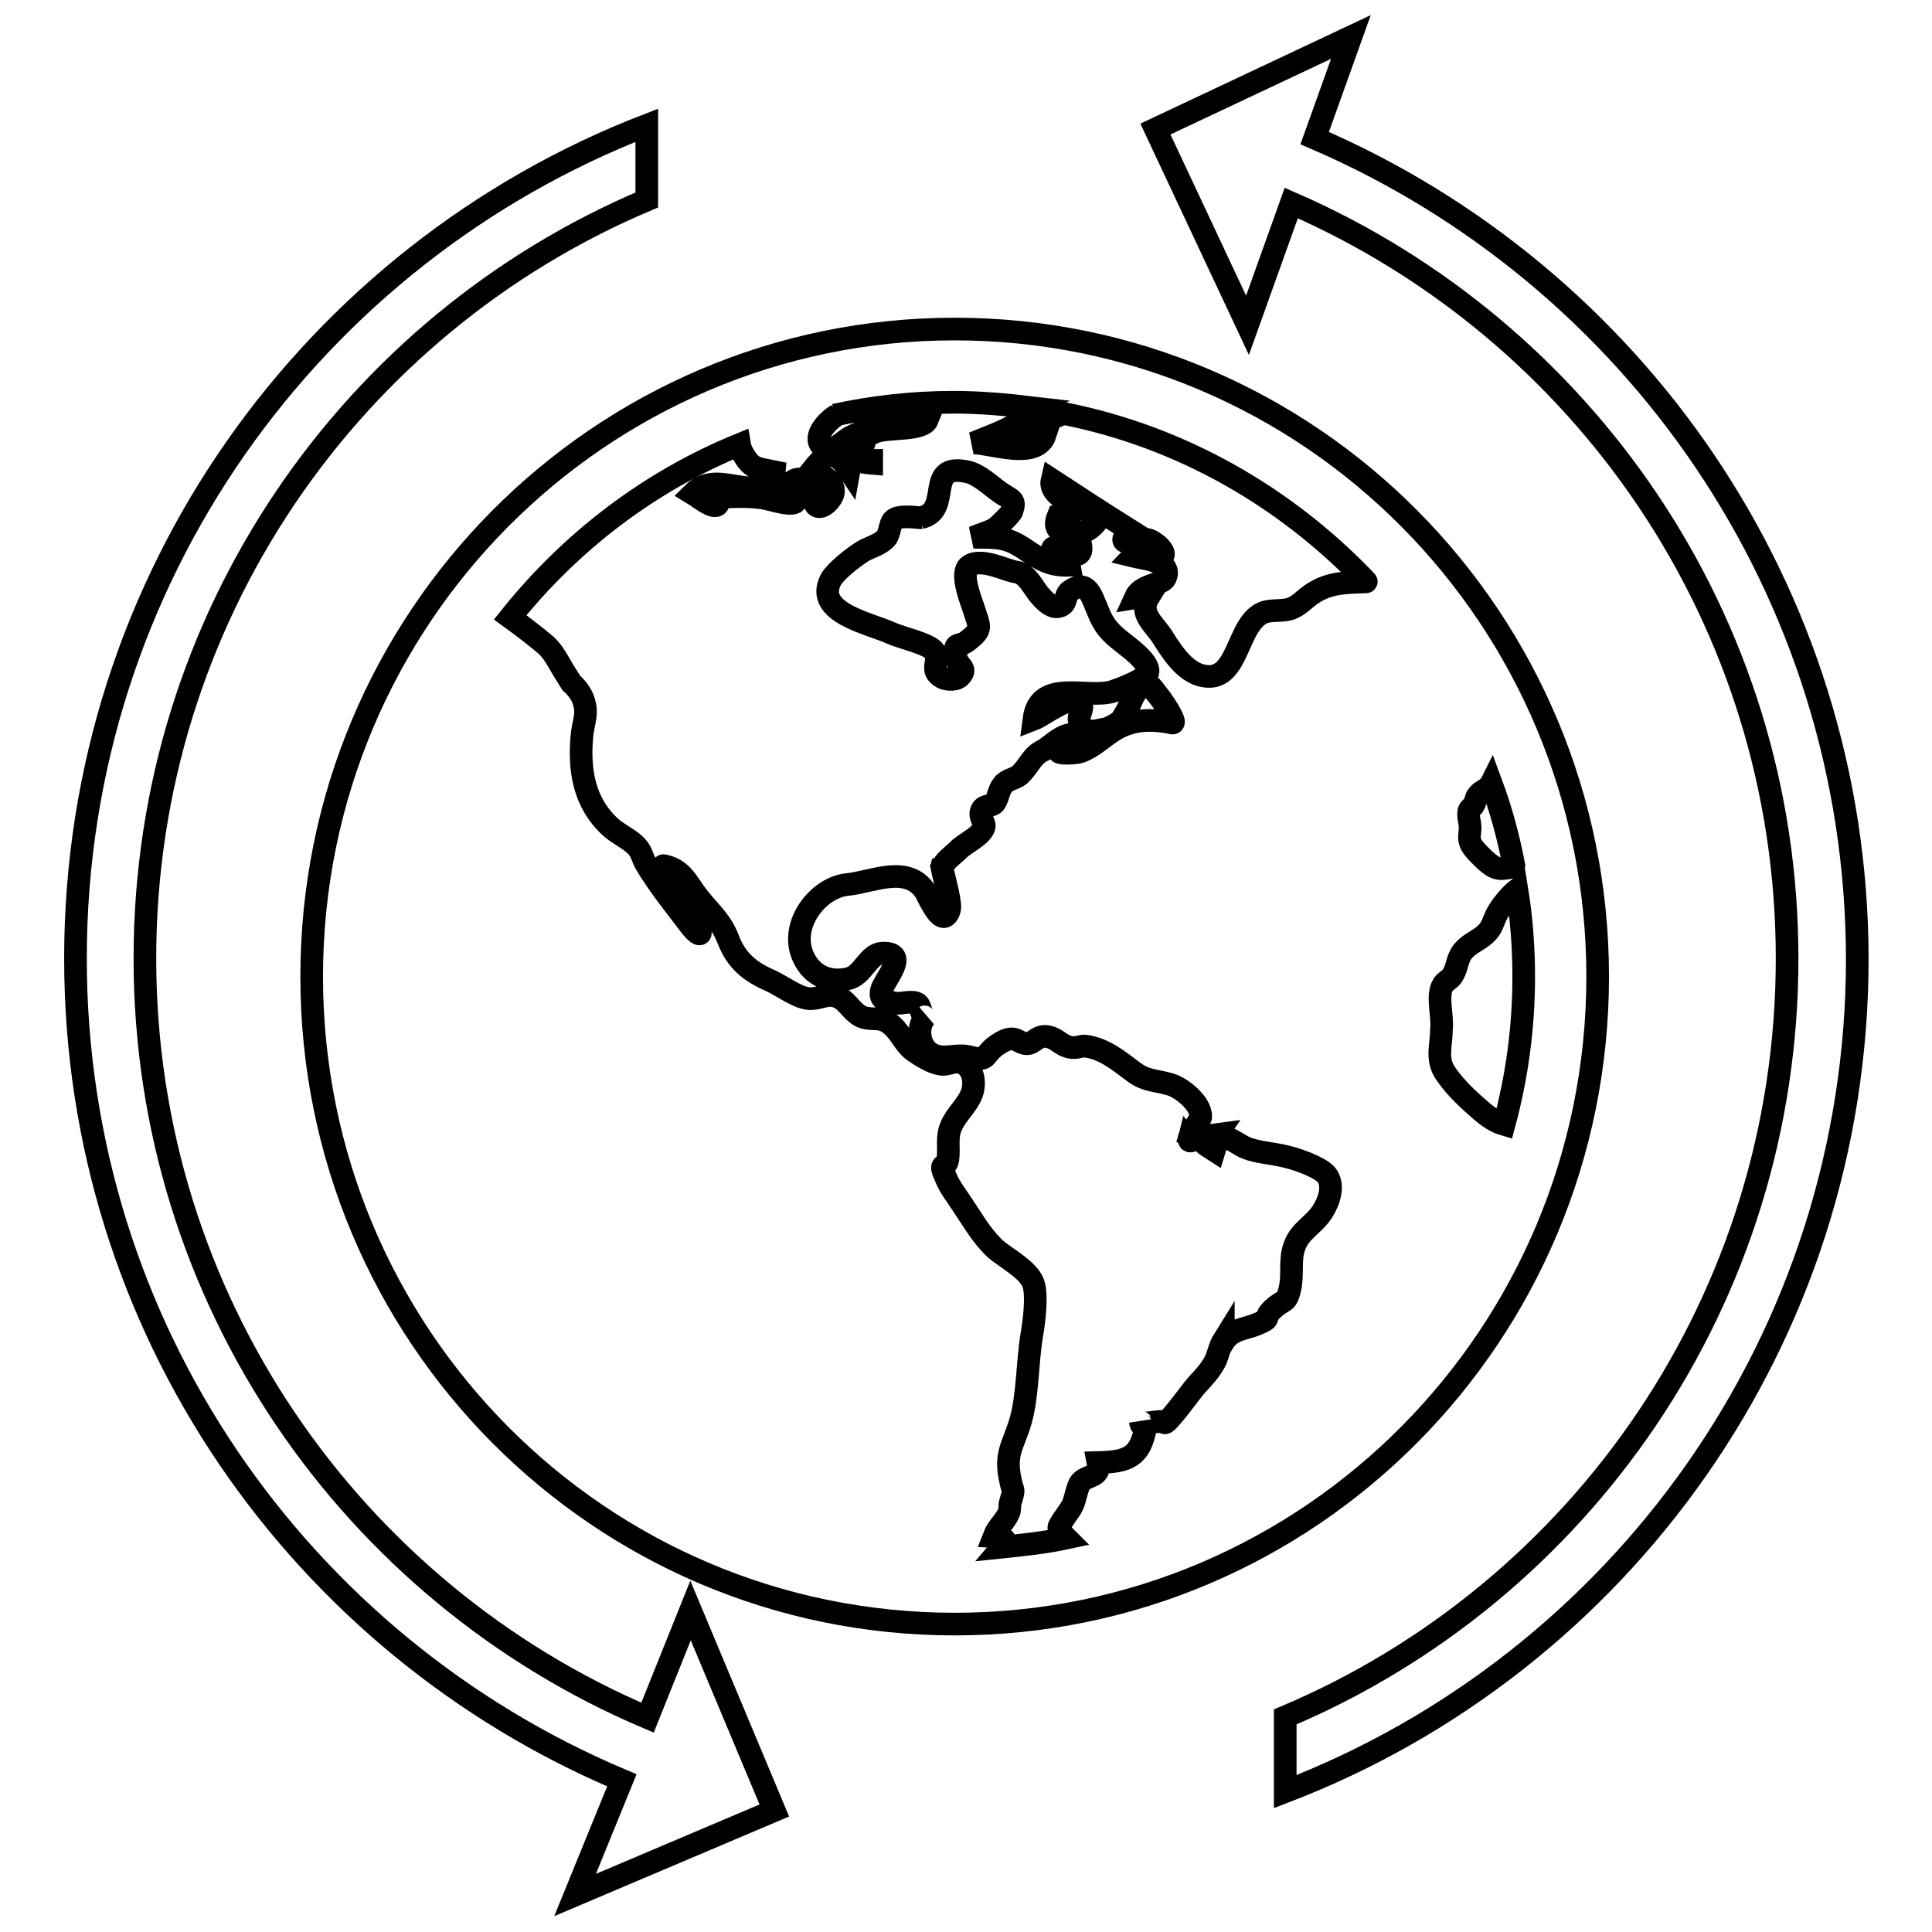
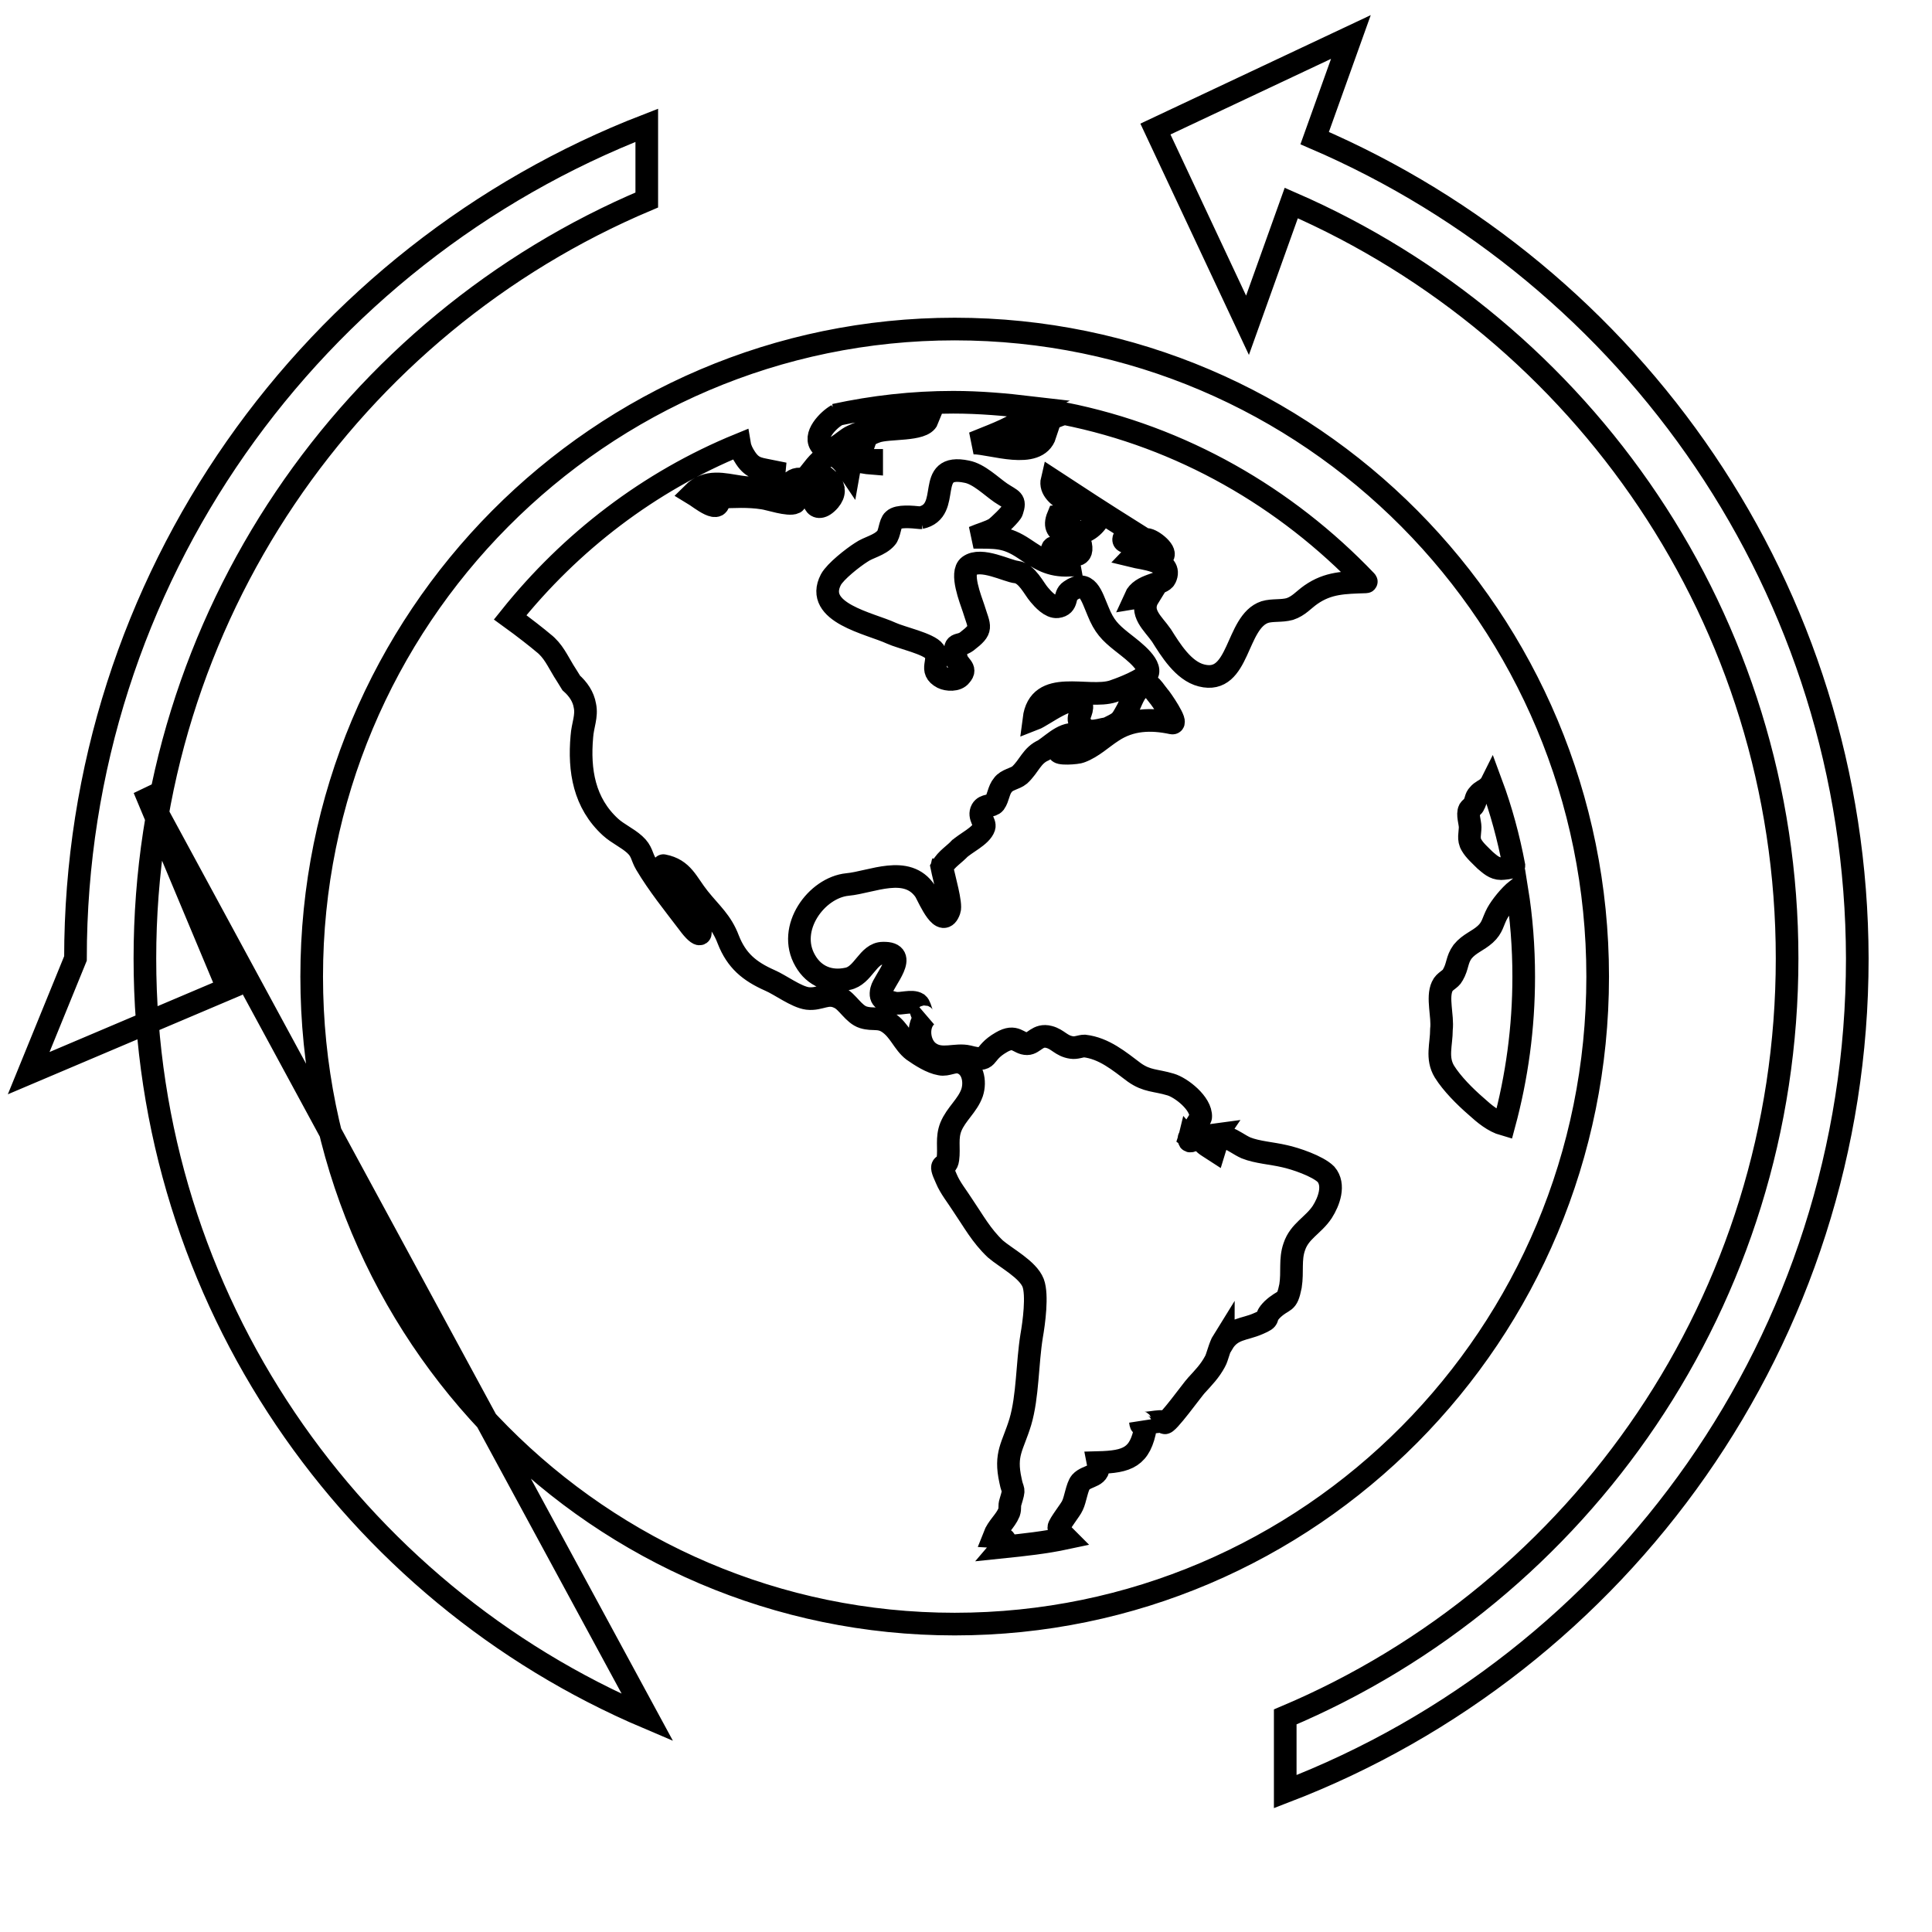
<svg xmlns="http://www.w3.org/2000/svg" version="1.1" x="0px" y="0px" viewBox="0 0 256 256" enable-background="new 0 0 256 256" xml:space="preserve">
  <g>
    <g>
-       <path stroke-width="3" fill-opacity="0" stroke="#000000" d="M159.3,151.5c0,0,0-0.1,0-0.1C159.3,151.4,159.3,151.4,159.3,151.5z M211.7,129.4c0-47.4-38.1-85.8-85.2-85.8c-47,0-85.2,38.4-85.2,85.8c0,47.4,38.1,85.8,85.2,85.8C173.6,215.2,211.7,176.8,211.7,129.4z M194.7,107.3c0.2-0.3,0.5-0.4,0.6-0.7c0.3-0.5,0.2-0.9,0.6-1.3c0.4-0.5,0.9-0.6,1.3-1c0.2-0.2,0.3-0.3,0.4-0.5c1.3,3.5,2.3,7.2,3,10.9c0,0,0,0.1-0.1,0.1c-0.2,0.2-1.4,0.3-1.6,0.3c-0.9,0-1.5-0.6-2.1-1.1c-0.6-0.6-1.4-1.3-1.8-2c-0.5-0.8-0.2-1.6-0.2-2.4C194.8,109,194.4,107.9,194.7,107.3z M191.1,130.7c0.3-0.7,1.1-0.9,1.4-1.5c0.7-1.2,0.5-2,1.3-3.1c0.9-1.1,2-1.4,3-2.3c1-0.9,1-1.7,1.6-2.8c0.5-0.9,1.6-2.3,2.6-3.1c0.6,3.7,0.9,7.6,0.9,11.5c0,6.8-0.9,13.3-2.6,19.6c-1.4-0.4-2.6-1.4-3.7-2.4c-1.5-1.3-3.2-3-4.2-4.6c-1.1-1.8-0.4-3.6-0.4-5.6C191.2,134.6,190.4,132.2,191.1,130.7z M181,77.1c-2.9,0.1-5,0.1-7.3,1.7c-1,0.7-1.6,1.5-2.8,1.9c-1.1,0.3-2.3,0.1-3.3,0.4c-3.9,1.3-3.3,9.7-8.4,8.4c-2.4-0.6-4.1-3.4-5.3-5.3c-1.1-1.6-3-3-1.7-5.1c-0.6,0.2-1.2,0-1.8,0.1c0.8-1.8,3.6-1.7,4-2.6c1.1-2.3-3.1-2.6-4.3-2.9c1.5-1.6,2.2,0.5,3.6,0.2c1.4-0.4-0.7-2.2-1.6-2.4c-0.3-0.1-5.2,1.4-2.3-1.2c-3.5-2.2-6.9-4.4-10.4-6.7c-0.6,2.5,4.6,3.9,6.3,4.8c-0.3,1-1.9,2.5-3.1,2.1c-1.1-0.4-0.7-2.3-2.4-2.1c-1.2,2.9,2.6,2,3,3.8c0.4,2-1.5,1.2-2.2,1.1c-0.2,0-1.5-1.4-1.6-0.4c-0.1,1.2,2.1,0.8,2.3,2c-2.6,0.1-3.9-0.8-6-2.2c-2.4-1.6-3.7-1.5-6.7-1.5c0.9-0.4,2.1-0.7,2.9-1.2c0.4-0.3,2.1-1.9,2.2-2.3c0.5-1.5,0-1.4-1.5-2.4c-1.3-0.9-2.9-2.5-4.5-2.8c-5.7-1.2-1.8,5.2-6.1,6.1c0.1,0,0.2,0,0.2,0h-0.3h0c-1-0.1-2.9-0.3-3.5,0.3c-0.5,0.4-0.5,1.9-1,2.4c-0.9,1-2.3,1.2-3.3,1.9c-1.1,0.7-3.4,2.5-4,3.6c-2.3,4.4,5.2,5.8,8,7.1c1.3,0.6,5,1.4,5.7,2.4c0.9,1.3-0.8,2.5,1.1,3.5c0.6,0.3,1.9,0.4,2.4-0.3c0.9-1-0.4-1.2-0.6-2.4c-0.4-2.2,0.3-1.3,1.4-2.1c2.2-1.7,1.7-1.8,0.9-4.4c-0.4-1.2-1.8-4.7-0.6-5.6c1.6-1.2,5.1,0.7,6.3,0.8c1.4,0.2,2.3,2.2,3,3c0.5,0.6,1.5,1.7,2.4,1.6c1.5-0.2,0.8-1.5,1.7-2.1c2.3-1.6,2.8,0.6,3.7,2.7c0.8,2,1.6,2.8,3.1,4c0.7,0.6,3.8,2.7,3.5,4.1c-0.2,0.9-3.7,2.2-4.6,2.5c-3.4,1.1-9.8-1.8-10.5,3.7c1.3-0.5,5.1-3.6,6.2-2.1c0.5,0.7-0.4,1.6-0.2,2.3c0.7,2,2.2,1.3,3.8,1c-0.1,0.1-0.2,0.1-0.4,0.2c2.2-1.1,2-0.9,3-2.7c0.3-0.6,0.8-2,1.3-2.5c1.6-1.5,1.8-0.5,2.8,0.7c0.3,0.3,2.7,3.8,1.8,3.6c-2.8-0.6-5.5-0.5-7.9,1.1c-1.4,0.9-2.6,2.1-4.2,2.7c-0.4,0.2-3.2,0.4-2.9-0.1c0.5-0.7,2.2-1.2,2.9-2c-1.9-0.8-3.4,0.9-4.9,1.9c-1.6,0.7-1.9,2.1-3.2,3.3c-0.6,0.5-1.7,0.6-2.2,1.3c-0.6,0.7-0.6,1.7-1.1,2.4c-0.4,0.5-1.3,0.2-1.7,0.9c-0.5,0.9,0.5,1.7,0.3,2.3c-0.4,1.2-2.5,2.1-3.4,3l0.3-0.3c-0.8,0.9-1.9,1.5-2.5,2.6c0.3,1.5,1.3,4.9,1,5.7c-0.9,2.6-2.6-1.4-3.2-2.5c-2.4-3.6-7.1-1.2-10.3-0.9c-4.1,0.4-8.1,5.8-5.6,10.1c1.2,2.1,3.3,2.9,5.6,2.4c2.1-0.4,2.7-3.4,4.7-3.4c3.6-0.1,0.1,3.6-0.2,4.9c-0.3,1.3,0.5,1.4,1.7,1.7c0.9,0.2,2.3-0.4,3.1,0.1c0.5,0.4,0.5,2.2,1.2,1.6c-1.4,1.2-1.1,3.9,0.4,4.9c1.6,1.1,3.4,0.1,5.1,0.5c3.1,0.8,1.6-0.3,4.4-1.9c1.9-1.1,2.2,0.2,3.4,0.2c0.9,0,1.4-1.3,2.9-0.9c1.2,0.3,1.6,1.2,3,1.4c0.6,0.1,1.2-0.2,1.7-0.2c2.6,0.3,4.6,2,6.6,3.5c1.7,1.2,2.8,1,4.8,1.6c1.4,0.4,4.1,2.5,4,4.3c0,0.3-1.3,2-1.5,2.7c0.4,0.3,2.9-0.3,3.7-0.4c-0.2,0.3-1.7,1.3-1.9,1c0.2,0.4,1.2,0.9,1.5,1.1c0.9-3,2.4-1.1,4.2-0.3c1.5,0.6,3.4,0.7,5.1,1.1c1.4,0.3,4.4,1.3,5.5,2.4c1.2,1.4,0.4,3.6-0.5,5c-1.2,1.8-3,2.5-3.7,4.6c-0.6,1.7-0.2,3.3-0.5,5.2c-0.5,2.5-0.8,1.6-2.4,3.1c-1.3,1.3,0,1.1-1.9,1.9c-1.8,0.8-3.5,0.6-4.7,2.6c0-0.1,0.1-0.3,0.1-0.4c-0.5,0.8-0.8,2.3-1.1,2.8c-0.7,1.3-1.5,2.1-2.5,3.2c-0.4,0.4-4,5.4-4.2,4.9c-0.3-0.5-3.1,0.5-3.2-0.2c0.1,0.6,0,0.4,0.7,0.8c-0.7,4-2.4,4.6-6.3,4.7c0.4,2-1.4,1.6-2.3,2.6c-0.5,0.6-0.7,2.3-1.1,3.1c-0.2,0.5-1.8,2.5-1.8,2.9c0,0.4,0.5,0.9,1,1.4c-2.8,0.6-5.6,0.9-8.5,1.2c0.6-0.7,0.7-1.3-1.1-1.4c0.5-1.3,1.5-2,2-3.2c0.2-0.6,0-0.8,0.2-1.4c0.6-2,0.3-1.2,0-2.8c-0.8-3.6,0.3-4.5,1.3-7.8c1-3.4,0.9-7.7,1.5-11.4c0.3-1.7,0.8-5.4,0.2-7c-0.7-1.8-3.6-3.3-5-4.5c-1.9-1.8-2.9-3.7-4.4-5.9c-0.7-1.1-1.6-2.2-2.1-3.4c-1.2-2.6,0-1.1,0.2-2.6c0.2-1.5-0.2-2.8,0.4-4.3c0.7-1.7,2.2-2.8,2.8-4.5c0.5-1.5,0.1-3.5-1.5-4c-0.9-0.3-1.8,0.4-2.7,0.2c-1.2-0.2-2.6-1.1-3.6-1.8c-1.3-1-1.8-2.7-3.3-3.7c-1.2-0.8-2-0.3-3.3-0.7c-1.3-0.4-2.1-2.1-3.2-2.6c-1.6-0.8-2.5,0.3-4.2,0.1c-1.5-0.2-3.6-1.8-5-2.4c-2.7-1.2-4.4-2.6-5.5-5.4c-0.9-2.4-2.3-3.5-3.9-5.5c-1.6-2-2.1-3.8-4.7-4.3c-0.3-0.1,0.6,2.1,0.7,2.3c0.9,1.7,2.3,3.2,3.3,4.8c1.6,2.3,0.9,2.7-0.7,0.5c-1.9-2.5-4-5.1-5.6-7.8c-0.6-1-0.5-1.7-1.5-2.6c-1-0.9-2.2-1.4-3.2-2.3c-3.5-3.2-4.2-7.5-3.8-12c0.1-1.5,0.7-2.7,0.4-4.1c-0.2-1.2-0.9-2.2-1.8-3c-0.3-0.5-1-1.6-1-1.6c-0.8-1.3-1.4-2.7-2.7-3.7c-0.7-0.6-2.6-2.1-4.4-3.4c8-10,18.4-18,30.4-22.9c0.1,0.6,0.4,1.2,0.8,1.8c1,1.5,1.9,1.4,3.8,1.8c-0.2,2.3-2.8,2.3-4.6,2c-2.1-0.3-4.3-1-6.2,0.9c1,0.6,3.8,3,3.4,0.5c2-0.1,4-0.2,5.9,0.1c0.8,0.1,3.4,1,4.2,0.6c0.3-0.2,0.6-1.7,0.9-2.1c-0.6,0-1.2-0.3-1.7-0.2c1.3-1.7,2.6-0.4,4.3,0.4c-1.8,1.1-0.8,3.8,1.1,1.6c1.5-1.8-0.4-3.1-2.2-4.1c1.9-2.4,3-2.6,4.8,0.1c0.3-1.7,1.6-1,3-0.9v-0.4c-0.6,0-1.3-0.4-1.9-0.3c1.4-2.3,0.5-2.8,2.5-3.5c1.6-0.6,6.2-0.1,6.8-1.6c-3.2,0.6-7.1,0.8-10,2.2c-1.3,0.6-2.7,2.6-4,1.3c-1.3-1.3,0.9-3.5,2-4.1h-0.3c5.1-1.1,10.3-1.7,15.7-1.7c3.5,0,6.9,0.3,10.3,0.7c-1.2,0.6-0.3,1-1.2,1.7c-1.6,1.2-4.5,2.2-6.4,3c2.4,0,8.4,2.3,9.5-1.1c-0.8-0.1-1.6-0.3-2.4-0.4c1.5-1,3.1-1.8,4.9-2.4c15.6,3.1,29.4,11.1,40,22.2C181.1,77.1,181,77.1,181,77.1z M124.9,114.9C124.9,114.9,124.9,114.8,124.9,114.9c0-0.2,0-0.4,0-0.5C124.8,114.6,124.9,114.7,124.9,114.9z M158.4,150.9c-0.2,0-0.7,0-0.8-0.1C157.5,151.2,157.6,151.4,158.4,150.9z M157.6,150.8L157.6,150.8C157.5,150.8,157.6,150.8,157.6,150.8z M85.8,227.6L85.8,227.6C46.7,211,19.2,172.2,19.2,127c0-45.2,27.4-84,66.5-100.5v-9.9C41.5,33.7,10,76.6,10,127c0,49.1,29.9,91,72.4,108.9l-6.2,15.2l26.4-11.2l-11.1-26.5L85.8,227.6z M174.2,18.3L179,4.9l-25.9,12.2l12.2,26l5.8-16.2c38.6,16.8,65.7,55.2,65.7,100.1c0,45.2-27.4,84-66.5,100.5v9.9c44.3-17,75.8-60,75.8-110.4C246,78.1,216.3,36.4,174.2,18.3z" />
+       <path stroke-width="3" fill-opacity="0" stroke="#000000" d="M159.3,151.5c0,0,0-0.1,0-0.1C159.3,151.4,159.3,151.4,159.3,151.5z M211.7,129.4c0-47.4-38.1-85.8-85.2-85.8c-47,0-85.2,38.4-85.2,85.8c0,47.4,38.1,85.8,85.2,85.8C173.6,215.2,211.7,176.8,211.7,129.4z M194.7,107.3c0.2-0.3,0.5-0.4,0.6-0.7c0.3-0.5,0.2-0.9,0.6-1.3c0.4-0.5,0.9-0.6,1.3-1c0.2-0.2,0.3-0.3,0.4-0.5c1.3,3.5,2.3,7.2,3,10.9c0,0,0,0.1-0.1,0.1c-0.2,0.2-1.4,0.3-1.6,0.3c-0.9,0-1.5-0.6-2.1-1.1c-0.6-0.6-1.4-1.3-1.8-2c-0.5-0.8-0.2-1.6-0.2-2.4C194.8,109,194.4,107.9,194.7,107.3z M191.1,130.7c0.3-0.7,1.1-0.9,1.4-1.5c0.7-1.2,0.5-2,1.3-3.1c0.9-1.1,2-1.4,3-2.3c1-0.9,1-1.7,1.6-2.8c0.5-0.9,1.6-2.3,2.6-3.1c0.6,3.7,0.9,7.6,0.9,11.5c0,6.8-0.9,13.3-2.6,19.6c-1.4-0.4-2.6-1.4-3.7-2.4c-1.5-1.3-3.2-3-4.2-4.6c-1.1-1.8-0.4-3.6-0.4-5.6C191.2,134.6,190.4,132.2,191.1,130.7z M181,77.1c-2.9,0.1-5,0.1-7.3,1.7c-1,0.7-1.6,1.5-2.8,1.9c-1.1,0.3-2.3,0.1-3.3,0.4c-3.9,1.3-3.3,9.7-8.4,8.4c-2.4-0.6-4.1-3.4-5.3-5.3c-1.1-1.6-3-3-1.7-5.1c-0.6,0.2-1.2,0-1.8,0.1c0.8-1.8,3.6-1.7,4-2.6c1.1-2.3-3.1-2.6-4.3-2.9c1.5-1.6,2.2,0.5,3.6,0.2c1.4-0.4-0.7-2.2-1.6-2.4c-0.3-0.1-5.2,1.4-2.3-1.2c-3.5-2.2-6.9-4.4-10.4-6.7c-0.6,2.5,4.6,3.9,6.3,4.8c-0.3,1-1.9,2.5-3.1,2.1c-1.1-0.4-0.7-2.3-2.4-2.1c-1.2,2.9,2.6,2,3,3.8c0.4,2-1.5,1.2-2.2,1.1c-0.2,0-1.5-1.4-1.6-0.4c-0.1,1.2,2.1,0.8,2.3,2c-2.6,0.1-3.9-0.8-6-2.2c-2.4-1.6-3.7-1.5-6.7-1.5c0.9-0.4,2.1-0.7,2.9-1.2c0.4-0.3,2.1-1.9,2.2-2.3c0.5-1.5,0-1.4-1.5-2.4c-1.3-0.9-2.9-2.5-4.5-2.8c-5.7-1.2-1.8,5.2-6.1,6.1c0.1,0,0.2,0,0.2,0h-0.3h0c-1-0.1-2.9-0.3-3.5,0.3c-0.5,0.4-0.5,1.9-1,2.4c-0.9,1-2.3,1.2-3.3,1.9c-1.1,0.7-3.4,2.5-4,3.6c-2.3,4.4,5.2,5.8,8,7.1c1.3,0.6,5,1.4,5.7,2.4c0.9,1.3-0.8,2.5,1.1,3.5c0.6,0.3,1.9,0.4,2.4-0.3c0.9-1-0.4-1.2-0.6-2.4c-0.4-2.2,0.3-1.3,1.4-2.1c2.2-1.7,1.7-1.8,0.9-4.4c-0.4-1.2-1.8-4.7-0.6-5.6c1.6-1.2,5.1,0.7,6.3,0.8c1.4,0.2,2.3,2.2,3,3c0.5,0.6,1.5,1.7,2.4,1.6c1.5-0.2,0.8-1.5,1.7-2.1c2.3-1.6,2.8,0.6,3.7,2.7c0.8,2,1.6,2.8,3.1,4c0.7,0.6,3.8,2.7,3.5,4.1c-0.2,0.9-3.7,2.2-4.6,2.5c-3.4,1.1-9.8-1.8-10.5,3.7c1.3-0.5,5.1-3.6,6.2-2.1c0.5,0.7-0.4,1.6-0.2,2.3c0.7,2,2.2,1.3,3.8,1c-0.1,0.1-0.2,0.1-0.4,0.2c2.2-1.1,2-0.9,3-2.7c0.3-0.6,0.8-2,1.3-2.5c1.6-1.5,1.8-0.5,2.8,0.7c0.3,0.3,2.7,3.8,1.8,3.6c-2.8-0.6-5.5-0.5-7.9,1.1c-1.4,0.9-2.6,2.1-4.2,2.7c-0.4,0.2-3.2,0.4-2.9-0.1c0.5-0.7,2.2-1.2,2.9-2c-1.9-0.8-3.4,0.9-4.9,1.9c-1.6,0.7-1.9,2.1-3.2,3.3c-0.6,0.5-1.7,0.6-2.2,1.3c-0.6,0.7-0.6,1.7-1.1,2.4c-0.4,0.5-1.3,0.2-1.7,0.9c-0.5,0.9,0.5,1.7,0.3,2.3c-0.4,1.2-2.5,2.1-3.4,3l0.3-0.3c-0.8,0.9-1.9,1.5-2.5,2.6c0.3,1.5,1.3,4.9,1,5.7c-0.9,2.6-2.6-1.4-3.2-2.5c-2.4-3.6-7.1-1.2-10.3-0.9c-4.1,0.4-8.1,5.8-5.6,10.1c1.2,2.1,3.3,2.9,5.6,2.4c2.1-0.4,2.7-3.4,4.7-3.4c3.6-0.1,0.1,3.6-0.2,4.9c-0.3,1.3,0.5,1.4,1.7,1.7c0.9,0.2,2.3-0.4,3.1,0.1c0.5,0.4,0.5,2.2,1.2,1.6c-1.4,1.2-1.1,3.9,0.4,4.9c1.6,1.1,3.4,0.1,5.1,0.5c3.1,0.8,1.6-0.3,4.4-1.9c1.9-1.1,2.2,0.2,3.4,0.2c0.9,0,1.4-1.3,2.9-0.9c1.2,0.3,1.6,1.2,3,1.4c0.6,0.1,1.2-0.2,1.7-0.2c2.6,0.3,4.6,2,6.6,3.5c1.7,1.2,2.8,1,4.8,1.6c1.4,0.4,4.1,2.5,4,4.3c0,0.3-1.3,2-1.5,2.7c0.4,0.3,2.9-0.3,3.7-0.4c-0.2,0.3-1.7,1.3-1.9,1c0.2,0.4,1.2,0.9,1.5,1.1c0.9-3,2.4-1.1,4.2-0.3c1.5,0.6,3.4,0.7,5.1,1.1c1.4,0.3,4.4,1.3,5.5,2.4c1.2,1.4,0.4,3.6-0.5,5c-1.2,1.8-3,2.5-3.7,4.6c-0.6,1.7-0.2,3.3-0.5,5.2c-0.5,2.5-0.8,1.6-2.4,3.1c-1.3,1.3,0,1.1-1.9,1.9c-1.8,0.8-3.5,0.6-4.7,2.6c0-0.1,0.1-0.3,0.1-0.4c-0.5,0.8-0.8,2.3-1.1,2.8c-0.7,1.3-1.5,2.1-2.5,3.2c-0.4,0.4-4,5.4-4.2,4.9c-0.3-0.5-3.1,0.5-3.2-0.2c0.1,0.6,0,0.4,0.7,0.8c-0.7,4-2.4,4.6-6.3,4.7c0.4,2-1.4,1.6-2.3,2.6c-0.5,0.6-0.7,2.3-1.1,3.1c-0.2,0.5-1.8,2.5-1.8,2.9c0,0.4,0.5,0.9,1,1.4c-2.8,0.6-5.6,0.9-8.5,1.2c0.6-0.7,0.7-1.3-1.1-1.4c0.5-1.3,1.5-2,2-3.2c0.2-0.6,0-0.8,0.2-1.4c0.6-2,0.3-1.2,0-2.8c-0.8-3.6,0.3-4.5,1.3-7.8c1-3.4,0.9-7.7,1.5-11.4c0.3-1.7,0.8-5.4,0.2-7c-0.7-1.8-3.6-3.3-5-4.5c-1.9-1.8-2.9-3.7-4.4-5.9c-0.7-1.1-1.6-2.2-2.1-3.4c-1.2-2.6,0-1.1,0.2-2.6c0.2-1.5-0.2-2.8,0.4-4.3c0.7-1.7,2.2-2.8,2.8-4.5c0.5-1.5,0.1-3.5-1.5-4c-0.9-0.3-1.8,0.4-2.7,0.2c-1.2-0.2-2.6-1.1-3.6-1.8c-1.3-1-1.8-2.7-3.3-3.7c-1.2-0.8-2-0.3-3.3-0.7c-1.3-0.4-2.1-2.1-3.2-2.6c-1.6-0.8-2.5,0.3-4.2,0.1c-1.5-0.2-3.6-1.8-5-2.4c-2.7-1.2-4.4-2.6-5.5-5.4c-0.9-2.4-2.3-3.5-3.9-5.5c-1.6-2-2.1-3.8-4.7-4.3c-0.3-0.1,0.6,2.1,0.7,2.3c0.9,1.7,2.3,3.2,3.3,4.8c1.6,2.3,0.9,2.7-0.7,0.5c-1.9-2.5-4-5.1-5.6-7.8c-0.6-1-0.5-1.7-1.5-2.6c-1-0.9-2.2-1.4-3.2-2.3c-3.5-3.2-4.2-7.5-3.8-12c0.1-1.5,0.7-2.7,0.4-4.1c-0.2-1.2-0.9-2.2-1.8-3c-0.3-0.5-1-1.6-1-1.6c-0.8-1.3-1.4-2.7-2.7-3.7c-0.7-0.6-2.6-2.1-4.4-3.4c8-10,18.4-18,30.4-22.9c0.1,0.6,0.4,1.2,0.8,1.8c1,1.5,1.9,1.4,3.8,1.8c-0.2,2.3-2.8,2.3-4.6,2c-2.1-0.3-4.3-1-6.2,0.9c1,0.6,3.8,3,3.4,0.5c2-0.1,4-0.2,5.9,0.1c0.8,0.1,3.4,1,4.2,0.6c0.3-0.2,0.6-1.7,0.9-2.1c-0.6,0-1.2-0.3-1.7-0.2c1.3-1.7,2.6-0.4,4.3,0.4c-1.8,1.1-0.8,3.8,1.1,1.6c1.5-1.8-0.4-3.1-2.2-4.1c1.9-2.4,3-2.6,4.8,0.1c0.3-1.7,1.6-1,3-0.9v-0.4c-0.6,0-1.3-0.4-1.9-0.3c1.4-2.3,0.5-2.8,2.5-3.5c1.6-0.6,6.2-0.1,6.8-1.6c-3.2,0.6-7.1,0.8-10,2.2c-1.3,0.6-2.7,2.6-4,1.3c-1.3-1.3,0.9-3.5,2-4.1h-0.3c5.1-1.1,10.3-1.7,15.7-1.7c3.5,0,6.9,0.3,10.3,0.7c-1.2,0.6-0.3,1-1.2,1.7c-1.6,1.2-4.5,2.2-6.4,3c2.4,0,8.4,2.3,9.5-1.1c-0.8-0.1-1.6-0.3-2.4-0.4c1.5-1,3.1-1.8,4.9-2.4c15.6,3.1,29.4,11.1,40,22.2C181.1,77.1,181,77.1,181,77.1z M124.9,114.9C124.9,114.9,124.9,114.8,124.9,114.9c0-0.2,0-0.4,0-0.5C124.8,114.6,124.9,114.7,124.9,114.9z M158.4,150.9c-0.2,0-0.7,0-0.8-0.1C157.5,151.2,157.6,151.4,158.4,150.9z M157.6,150.8L157.6,150.8C157.5,150.8,157.6,150.8,157.6,150.8z M85.8,227.6L85.8,227.6C46.7,211,19.2,172.2,19.2,127c0-45.2,27.4-84,66.5-100.5v-9.9C41.5,33.7,10,76.6,10,127l-6.2,15.2l26.4-11.2l-11.1-26.5L85.8,227.6z M174.2,18.3L179,4.9l-25.9,12.2l12.2,26l5.8-16.2c38.6,16.8,65.7,55.2,65.7,100.1c0,45.2-27.4,84-66.5,100.5v9.9c44.3-17,75.8-60,75.8-110.4C246,78.1,216.3,36.4,174.2,18.3z" />
    </g>
  </g>
</svg>